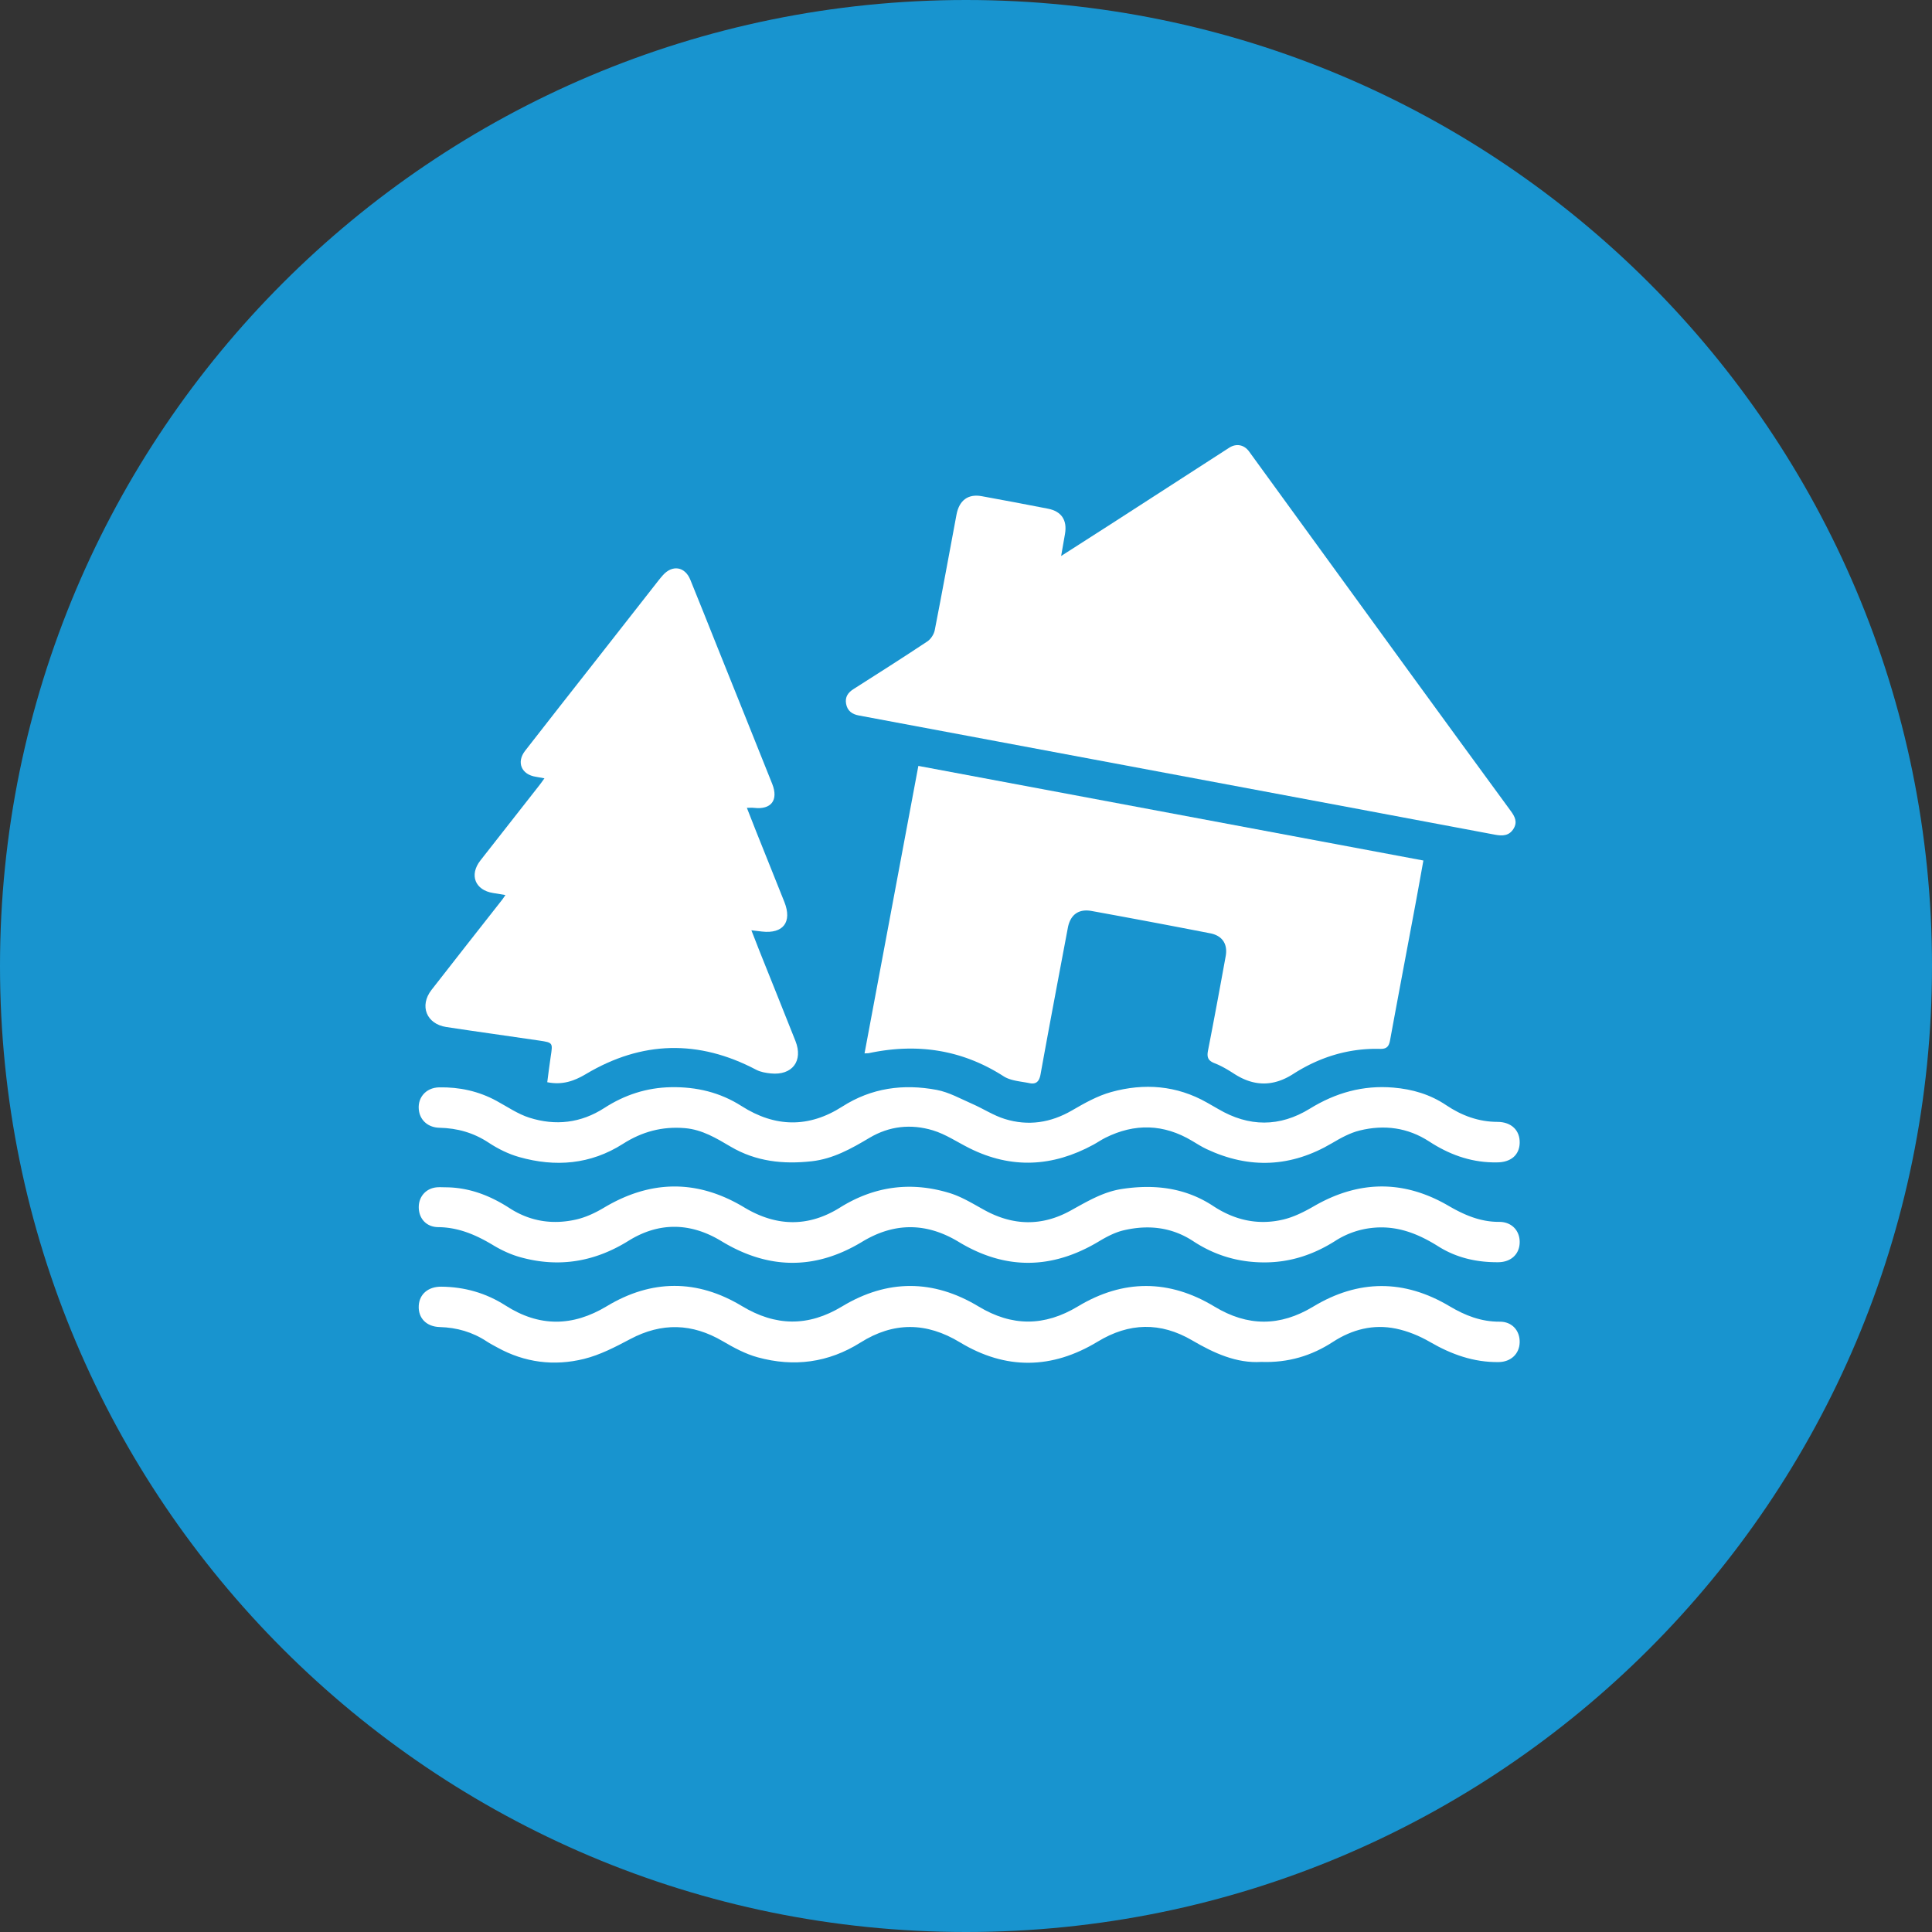
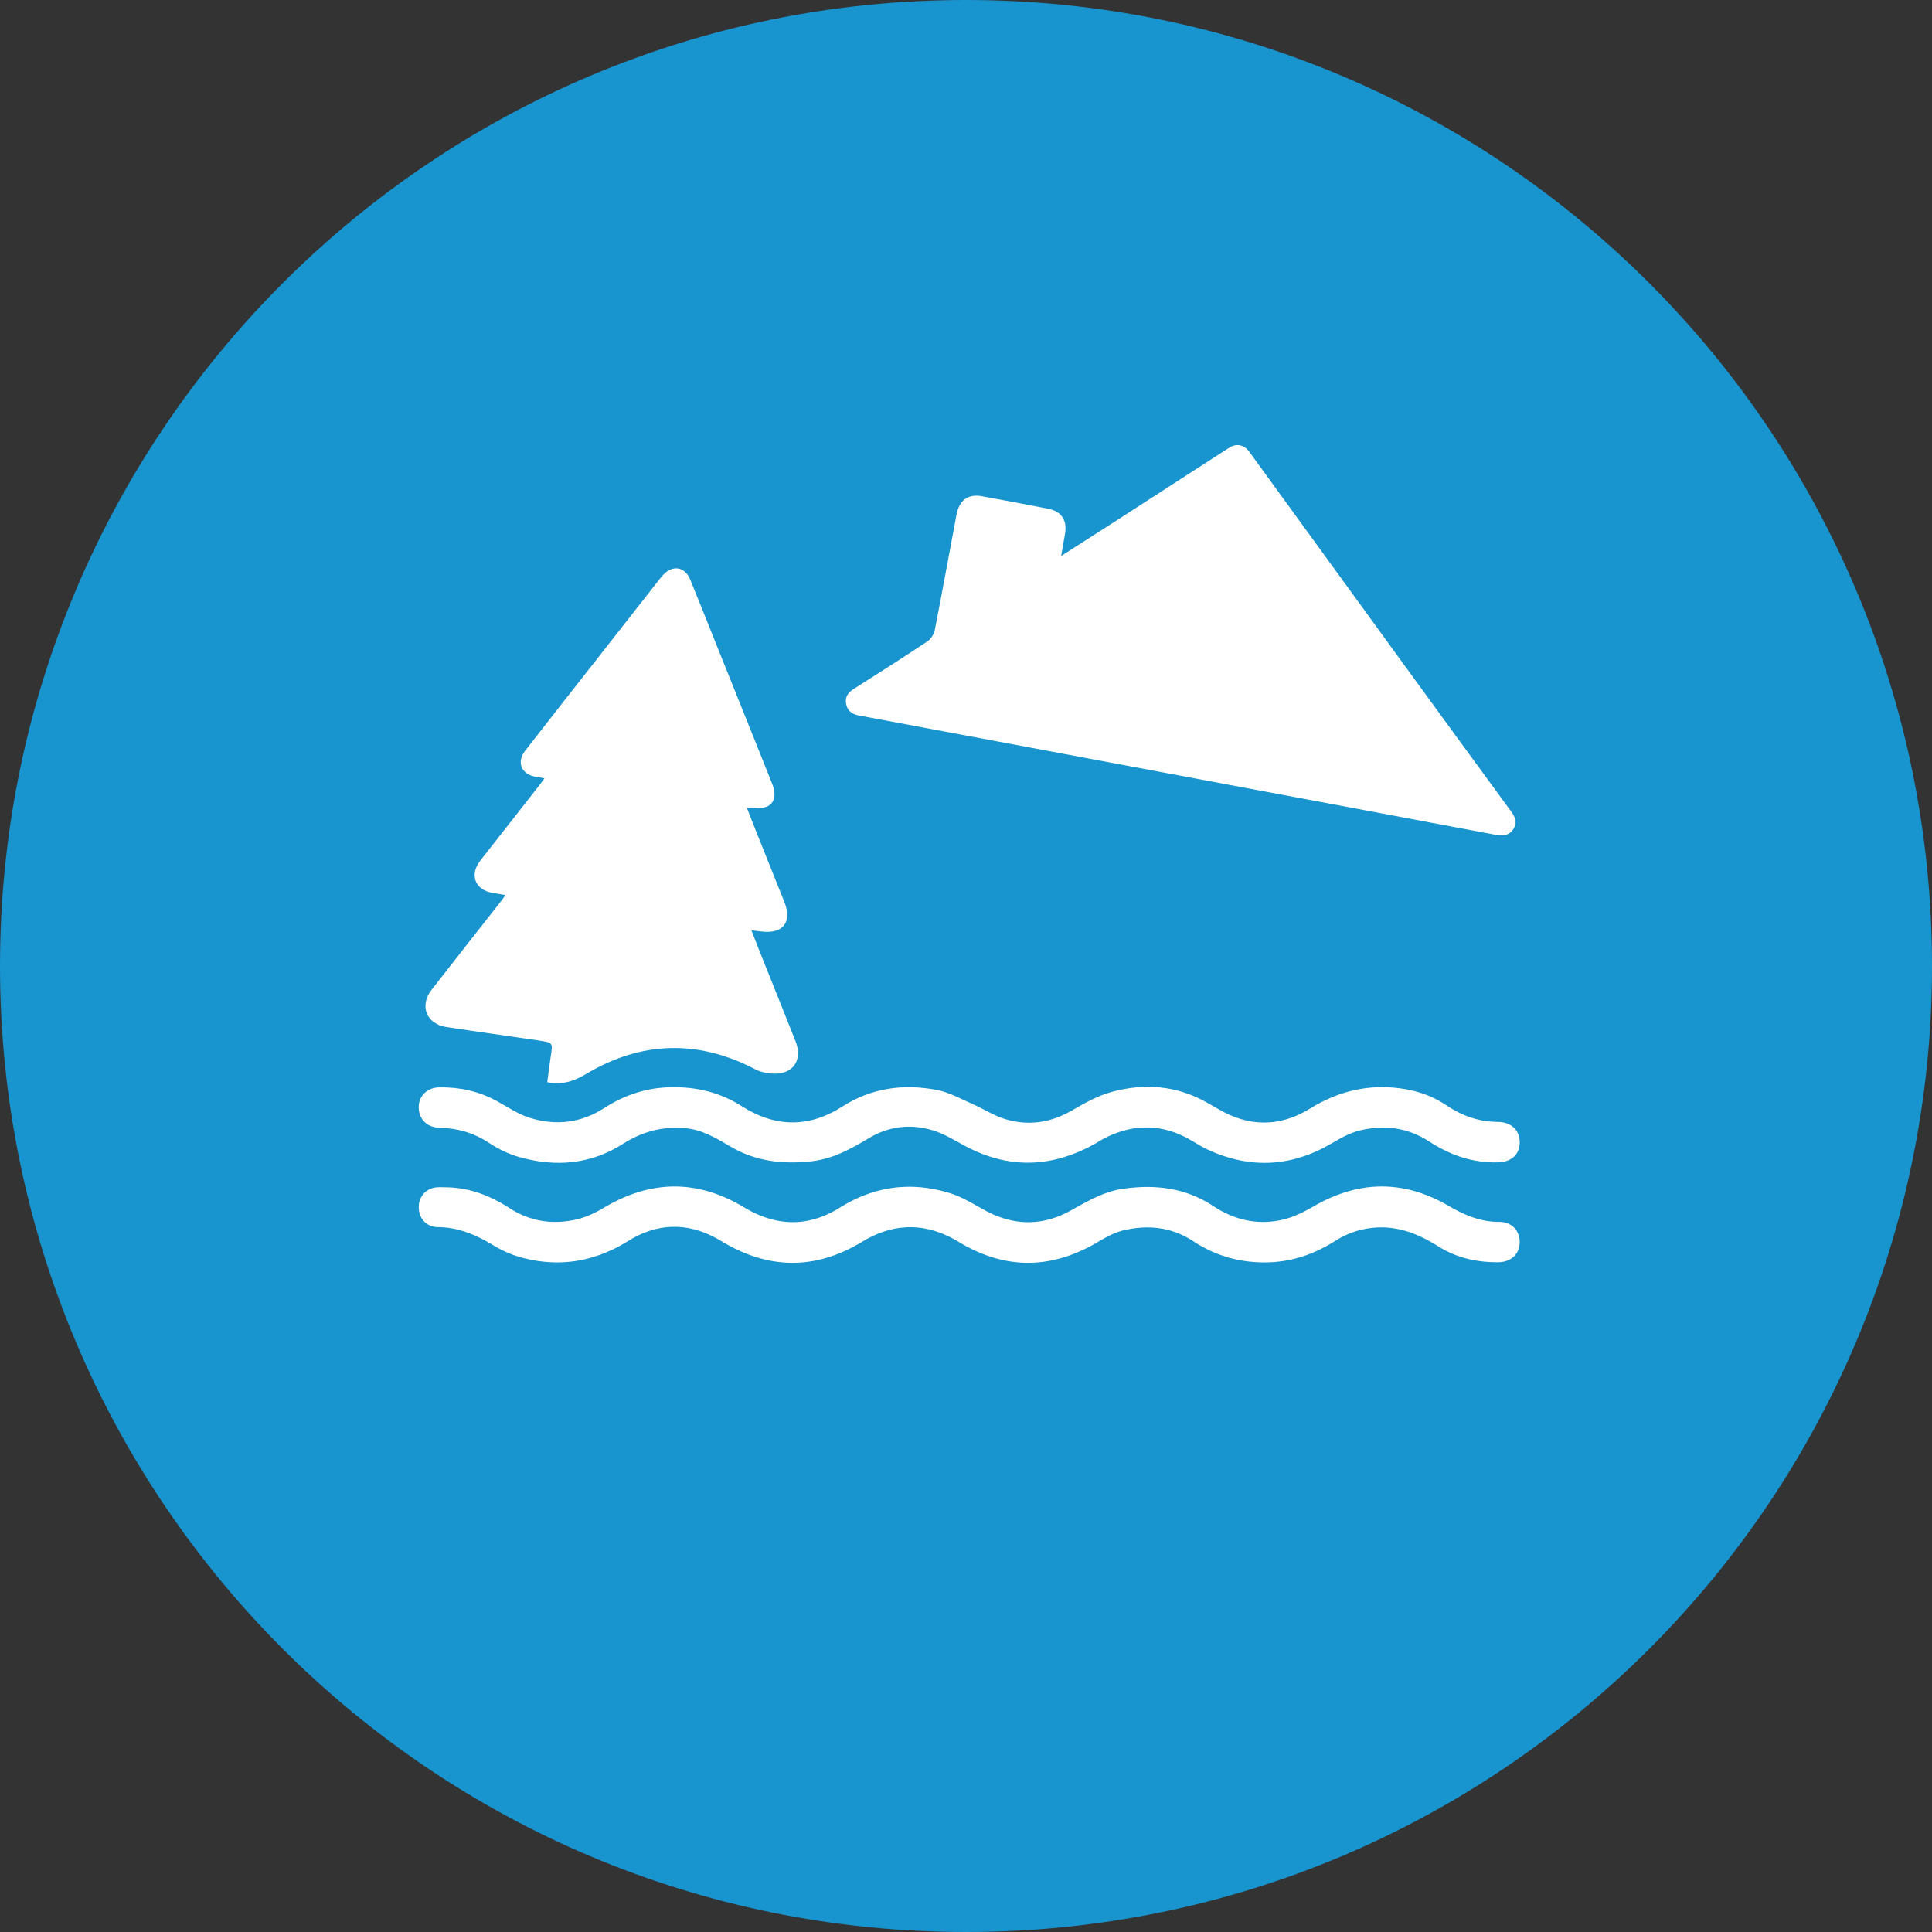
<svg xmlns="http://www.w3.org/2000/svg" width="394.949" height="394.949">
  <rect width="100%" height="100%" fill="#333333" stroke="none" />
  <g data-name="Group 152" clip-path="url(&quot;#a&quot;)">
    <path d="M394.949 197.474c0 109.062-88.413 197.475-197.475 197.475S0 306.536 0 197.474 88.412 0 197.474 0C306.536 0 394.95 88.412 394.95 197.474" fill="#1894cf" fill-rule="evenodd" data-name="Path 160" />
    <path d="M216.923 113.657c3.731-2.39 7.148-4.567 10.552-6.763 7.936-5.119 15.865-10.25 23.802-15.367 1.46-.94 3.06-.617 4.061.762 10.909 15.015 21.812 30.033 32.73 45.04 6.911 9.5 13.835 18.99 20.779 28.467.838 1.144 1.394 2.246.565 3.609-.905 1.49-2.294 1.51-3.774 1.232-9.007-1.692-18.013-3.39-27.02-5.078-18.447-3.458-36.895-6.91-55.342-10.365-15.912-2.978-31.825-5.954-47.736-8.938-1.349-.253-2.325-.938-2.58-2.398-.241-1.387.393-2.277 1.52-2.995 5.05-3.215 10.104-6.422 15.088-9.736.714-.474 1.35-1.456 1.517-2.302 1.543-7.862 2.966-15.747 4.446-23.62.549-2.925 2.365-4.278 5.121-3.779 4.535.821 9.062 1.684 13.586 2.564 2.755.536 3.957 2.355 3.474 5.145-.233 1.346-.47 2.691-.79 4.522" fill="#fff" fill-rule="evenodd" data-name="Path 161" />
    <path d="M153.602 190.172c.613 1.57 1.135 2.934 1.676 4.29 2.445 6.118 4.913 12.226 7.337 18.352 1.612 4.073-.66 7.064-5.04 6.623-1.017-.103-2.106-.288-2.994-.755-11.773-6.197-23.379-5.925-34.79.873-2.407 1.434-4.827 2.298-7.917 1.677.234-1.763.44-3.528.71-5.283.426-2.77.452-2.814-2.293-3.224-6.35-.948-12.714-1.805-19.06-2.778-4.062-.621-5.538-4.347-3.021-7.587 4.783-6.16 9.618-12.278 14.43-18.415.195-.25.364-.522.68-.978-.95-.157-1.734-.292-2.52-.416-3.685-.582-4.91-3.688-2.597-6.649 4.022-5.15 8.066-10.285 12.097-15.428.297-.379.568-.778.998-1.369-.722-.13-1.238-.234-1.758-.314-2.942-.454-4.02-2.96-2.193-5.317 4.745-6.119 9.545-12.195 14.321-18.29 4.302-5.49 8.6-10.982 12.902-16.47.304-.39.621-.77.95-1.14 1.935-2.166 4.496-1.763 5.595.928 1.848 4.522 3.643 9.065 5.462 13.6 3.761 9.374 7.536 18.744 11.278 28.126 1.331 3.338-.205 5.331-3.706 4.915-.415-.05-.84-.007-1.47-.007.644 1.644 1.211 3.117 1.798 4.583 1.956 4.894 3.931 9.78 5.875 14.678 1.618 4.081-.247 6.525-4.575 6.032-.64-.072-1.279-.15-2.175-.257" fill="#fff" fill-rule="evenodd" data-name="Path 162" />
-     <path d="m187.734 156.57 103.243 19.341c-.551 3.039-1.063 5.934-1.602 8.824-1.731 9.274-3.489 18.544-5.192 27.823-.228 1.241-.577 1.897-2.062 1.859-6.444-.164-12.365 1.671-17.764 5.135-4.052 2.6-8.002 2.572-12.027-.017-1.288-.829-2.627-1.638-4.047-2.188-1.377-.532-1.594-1.27-1.33-2.619 1.256-6.405 2.437-12.825 3.606-19.247.451-2.476-.663-4.204-3.168-4.691a1918.52 1918.52 0 0 0-24.253-4.564c-2.665-.483-4.346.793-4.845 3.446-1.877 9.976-3.771 19.948-5.577 29.937-.261 1.448-.879 2.102-2.262 1.816-1.794-.37-3.827-.466-5.292-1.405-8.531-5.472-17.69-6.803-27.478-4.745-.206.043-.423.032-.954.067l11.004-58.772" fill="#fff" fill-rule="evenodd" data-name="Path 163" />
    <path d="M91.208 242.715c4.773.047 9.024 1.714 12.966 4.265 4.206 2.722 8.797 3.405 13.581 2.325 1.99-.449 3.95-1.371 5.715-2.426 9.569-5.717 19.108-5.81 28.657-.062 6.54 3.937 13.093 4.098 19.58.043 7.058-4.412 14.558-5.377 22.426-2.968 2.48.76 4.777 2.19 7.078 3.458 5.854 3.228 11.734 3.37 17.585.159 3.376-1.853 6.65-3.86 10.552-4.454 6.63-1.009 12.955-.276 18.66 3.485 4.414 2.912 9.185 3.97 14.286 2.77 2.196-.516 4.325-1.59 6.299-2.73 9.178-5.308 18.344-5.422 27.5-.094 3.237 1.883 6.516 3.31 10.364 3.295 2.62-.01 4.288 1.864 4.203 4.29-.083 2.352-1.803 3.933-4.369 3.957-4.378.04-8.54-.889-12.26-3.233-4.202-2.646-8.57-4.363-13.672-3.766a17.243 17.243 0 0 0-7.37 2.624c-4.356 2.767-9.026 4.367-14.268 4.412-5.408.047-10.31-1.384-14.784-4.328-4.419-2.907-9.23-3.398-14.22-2.234-1.775.414-3.494 1.32-5.077 2.27-9.546 5.737-19.083 5.896-28.642.112-6.59-3.99-13.147-4.033-19.75-.036-9.61 5.82-19.196 5.694-28.779-.13-6.297-3.825-12.744-3.952-18.995-.061-6.94 4.318-14.256 5.524-22.086 3.353-1.932-.535-3.83-1.41-5.551-2.447-3.494-2.104-7.067-3.663-11.259-3.706-2.49-.026-4-1.835-3.971-4.15.027-2.13 1.495-3.766 3.626-3.983.652-.066 1.316-.01 1.975-.01" fill="#fff" fill-rule="evenodd" data-name="Path 164" />
-     <path d="M257.793 278.413c-5.001.308-9.613-1.787-14.073-4.401-6.48-3.799-12.906-3.644-19.314.245-9.352 5.676-18.807 5.817-28.183.142-6.844-4.143-13.564-4.205-20.315.05-6.568 4.14-13.645 5.045-21.03 3.017-2.491-.684-4.874-1.968-7.124-3.288-6.267-3.677-12.472-3.853-18.918-.436-3.03 1.605-6.173 3.246-9.465 4.057-6.095 1.502-12.11.758-17.706-2.34-.72-.399-1.461-.77-2.146-1.224-2.922-1.936-6.13-2.853-9.628-2.952-2.749-.078-4.422-1.859-4.288-4.353.129-2.393 1.955-3.926 4.616-3.9 4.731.044 9.116 1.285 13.104 3.838 6.894 4.416 13.713 4.38 20.747.141 9.127-5.5 18.456-5.53 27.597-.014 6.887 4.155 13.567 4.249 20.473.076 9.25-5.589 18.647-5.574 27.897.005 6.843 4.13 13.478 4.107 20.328-.019 9.248-5.57 18.649-5.554 27.897.041 6.781 4.103 13.402 4.11 20.183.014 9.246-5.587 18.6-5.617 27.897-.074 3.174 1.893 6.458 3.173 10.238 3.148 2.519-.016 4.135 1.825 4.081 4.22-.052 2.348-1.789 4.008-4.3 4.04-5.097.067-9.658-1.57-14.036-4.11-2.142-1.242-4.557-2.236-6.974-2.733-4.597-.945-8.92.15-12.877 2.724-4.349 2.83-9.115 4.289-14.681 4.086" fill="#fff" fill-rule="evenodd" data-name="Path 165" />
    <path d="M305.16 237.62c-4.764-.09-9.038-1.689-12.976-4.258-4.411-2.878-9.22-3.485-14.211-2.265-1.98.484-3.878 1.53-5.656 2.582-8.354 4.946-16.887 5.34-25.646 1.232-1.03-.483-1.996-1.103-2.974-1.688-5.8-3.467-11.716-3.637-17.738-.632-.833.416-1.603.956-2.422 1.402-8.327 4.543-16.775 5.01-25.356.728-2.487-1.24-4.857-2.859-7.478-3.65-4.438-1.341-8.873-.906-12.973 1.538-3.689 2.198-7.412 4.295-11.807 4.783-5.819.647-11.388.057-16.546-2.98-2.929-1.723-5.823-3.493-9.371-3.793-4.623-.391-8.756.721-12.666 3.217-6.61 4.219-13.81 4.79-21.217 2.692-2.183-.618-4.325-1.677-6.223-2.932-3.1-2.05-6.413-2.97-10.07-3.054-2.228-.05-3.797-1.4-4.157-3.306-.507-2.681 1.303-4.904 4.106-4.954 4.137-.075 8.063.774 11.726 2.767 2.214 1.205 4.356 2.69 6.724 3.44 5.328 1.687 10.516 1.107 15.309-1.99 4.149-2.68 8.645-4.16 13.641-4.25 5.208-.091 10.025 1.057 14.414 3.86 6.85 4.376 13.752 4.485 20.583.107 5.992-3.84 12.502-4.689 19.29-3.417 2.525.473 4.9 1.82 7.3 2.868 2.241.98 4.339 2.374 6.654 3.086 4.772 1.468 9.355.785 13.733-1.763 2.545-1.48 5.203-2.975 8.008-3.752 6.74-1.865 13.375-1.367 19.594 2.17.764.435 1.532.862 2.289 1.308 6.25 3.684 12.567 3.715 18.706-.07 5.288-3.26 10.891-4.837 17.082-4.315 3.89.328 7.513 1.38 10.8 3.592 3.149 2.118 6.595 3.408 10.486 3.418 2.881.007 4.614 1.77 4.543 4.313-.069 2.479-1.834 3.975-4.677 3.966h-.824" fill="#fff" fill-rule="evenodd" data-name="Path 166" />
  </g>
  <defs>
    <clipPath id="a">
      <path d="M0 0h395v395H0V0z" data-name="Rectangle 158" />
    </clipPath>
  </defs>
</svg>